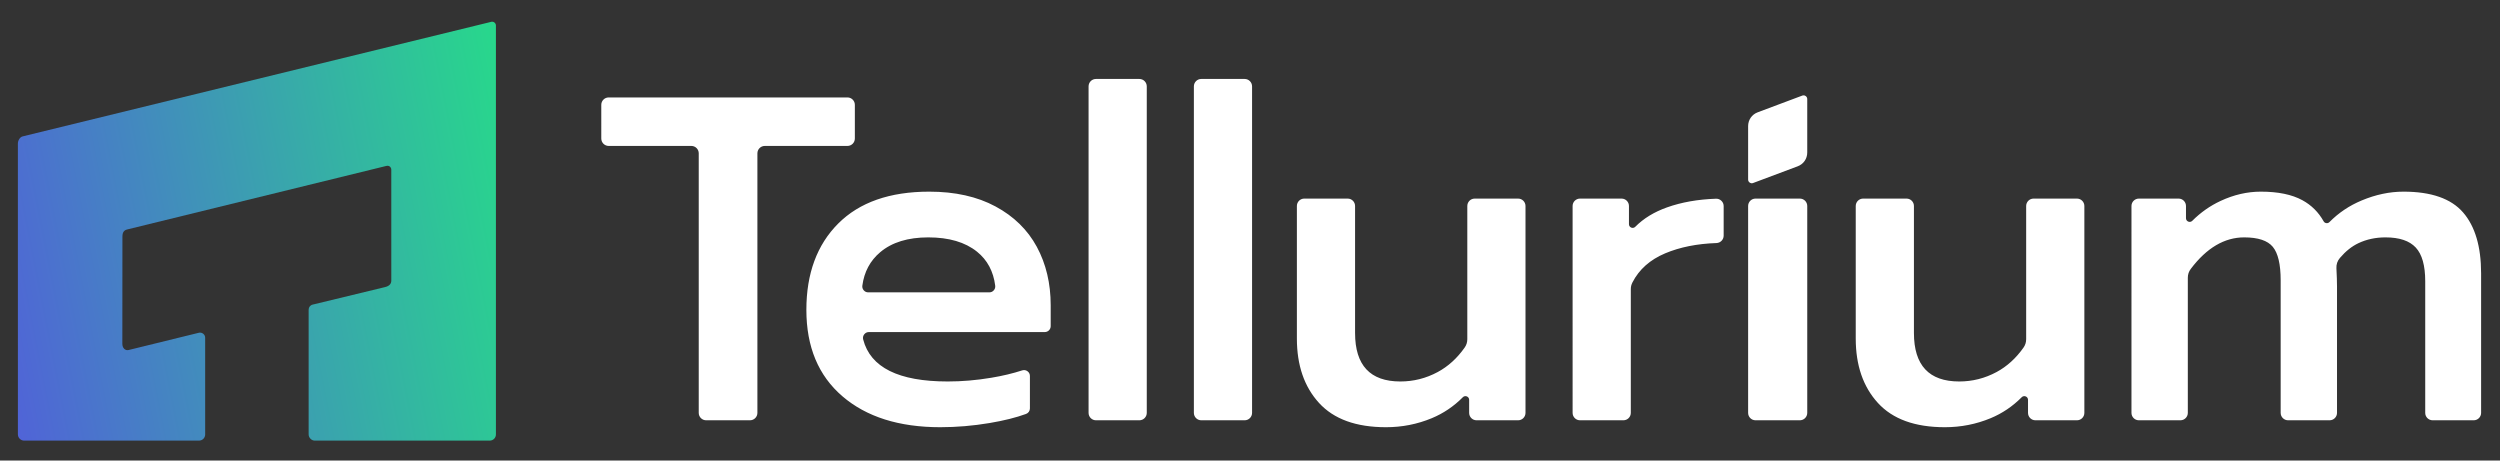
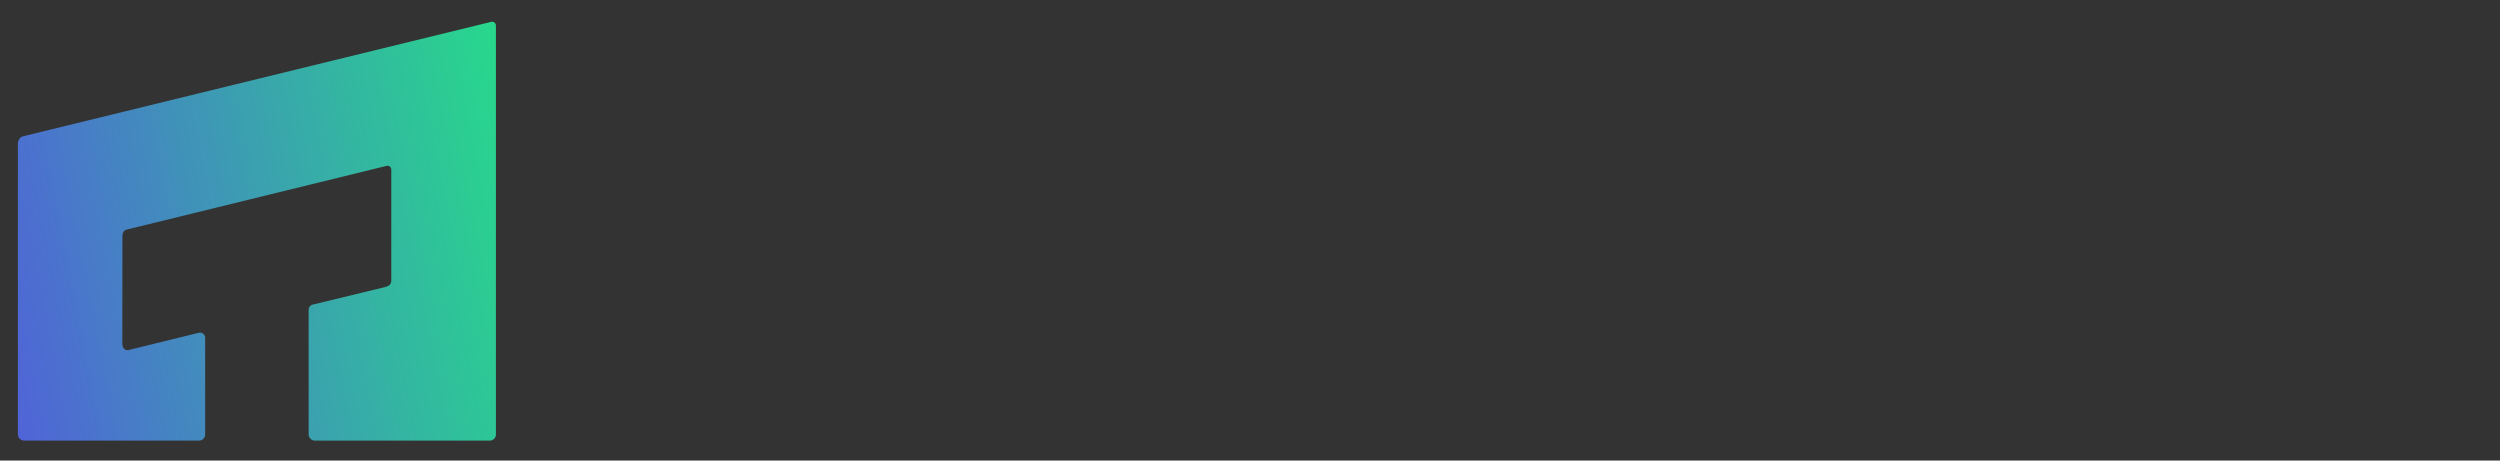
<svg xmlns="http://www.w3.org/2000/svg" xml:space="preserve" width="76mm" height="14mm" style="shape-rendering:geometricPrecision;text-rendering:geometricPrecision;image-rendering:optimizeQuality;fill-rule:evenodd;clip-rule:evenodd" viewBox="0 0 7600 1400">
  <rect x="0" y="0" width="7600" height="1400" fill="#333333" stroke="none" />
  <defs>
    <linearGradient id="a" x1="-34.07" x2="1583.93" y1="854.22" y2="535.41" gradientUnits="userSpaceOnUse">
      <stop offset="0" style="stop-opacity:1;stop-color:#5064d7" />
      <stop offset="1" style="stop-opacity:1;stop-color:#28d78c" />
    </linearGradient>
  </defs>
-   <path d="M6502.15 603.7h120.77c12.38 0 22.47 10.08 22.47 22.47v37.11c0 4.68 2.64 8.61 6.92 10.4 4.3 1.76 8.98.85 12.25-2.45 25.46-25.45 54.21-45.66 86.14-60.49 40.23-18.73 80.96-28.13 122.12-28.13 52.42 0 94.57 8.67 126.37 26.02 27.43 14.93 48.99 36.27 64.58 64.05 1.76 3.2 4.68 5.15 8.3 5.65 3.61.47 6.94-.66 9.49-3.27 27.75-28.12 60.46-50.06 98.08-65.74 42.55-17.79 84.91-26.71 127.05-26.71 84.23 0 144.63 21.09 181.11 63.2 36.52 42.11 54.78 103.89 54.78 185.35v424.03c0 12.39-10.09 22.47-22.44 22.47h-124.98c-12.38 0-22.47-10.08-22.47-22.47V855.01c0-47.73-9.62-81.9-28.79-102.48-19.2-20.62-49.84-30.89-91.95-30.89-29.95 0-57.35 5.84-82.15 17.53-20.21 9.53-39.03 24.52-56.41 44.91-7.79 9.12-11.34 19.61-10.68 31.59 1.19 22.37 1.79 41.13 1.79 56.19v383.33c0 12.39-10.09 22.47-22.44 22.47H6955.7c-12.39 0-22.47-10.08-22.47-22.47V852.21c0-48.67-7.99-82.58-23.89-101.82-15.9-19.17-44.94-28.75-87.05-28.75-59.87 0-113.92 31.9-162.16 95.6-6.19 8.14-9.14 16.9-9.14 27.12v410.83c0 12.39-10.09 22.47-22.44 22.47h-126.4c-12.38 0-22.47-10.08-22.47-22.47V626.17c0-12.39 10.09-22.47 22.47-22.47zm-1172.7-47.33 135.45-50.76c17.85-6.69 29.13-22.97 29.13-42.04V301.16c0-3.81-1.7-7.08-4.84-9.24-3.11-2.17-6.82-2.61-10.31-1.29l-135.41 50.75c-17.85 6.69-29.17 23.01-29.17 42.08v162.41c0 3.8 1.73 7.07 4.84 9.21 3.11 2.17 6.79 2.61 10.31 1.29zM2101.72 443.64h-251.34c-12.38 0-22.47-10.09-22.47-22.47V318.66c0-12.38 10.09-22.47 22.47-22.47h725.91c12.38 0 22.47 10.09 22.47 22.47v102.51c0 12.38-10.09 22.47-22.47 22.47h-251.31c-12.39 0-22.47 10.09-22.47 22.47v789.08c0 12.39-10.09 22.47-22.47 22.47h-133.41c-12.38 0-22.47-10.08-22.47-22.47V466.11c0-12.38-10.05-22.47-22.44-22.47zm756.81 855.08c-125.42 0-224.63-31.36-297.67-94.09-73-62.73-109.49-150.22-109.49-262.57 0-110.43 32.28-197.95 96.86-262.56 64.61-64.58 156.78-96.89 276.61-96.89 78.63 0 145.79 14.99 201.48 44.97 55.68 29.95 97.57 70.9 125.67 122.81 28.06 51.98 42.11 111.19 42.11 177.66v63.45c0 9.89-8.04 17.97-17.98 17.97h-534.68c-5.75 0-10.69 2.42-14.21 6.95-3.52 4.52-4.62 9.93-3.2 15.49 21.97 85.16 107.63 127.78 256.97 127.78 43.06 0 87.05-3.71 131.99-11.22 34.85-5.78 66.31-13.33 94.37-22.47 5.63-1.85 11.32-.97 16.13 2.51 4.84 3.49 7.44 8.58 7.44 14.55v98.43c0 7.67-4.55 14.21-11.75 16.88-29.95 11.03-67 20.3-111.12 27.72-50.06 8.39-99.91 12.63-149.53 12.63zm166.91-430.2c-5.5-43.65-23.95-78.12-55.28-103.36-36.02-29-85.42-43.52-148.15-43.52-61.78 0-110.43 14.99-146 44.91-30.74 25.89-48.93 59.86-54.5 101.85-.69 5.31.79 10.15 4.34 14.2 3.52 4.03 8.11 6.13 13.48 6.13h368.26c5.34 0 9.96-2.07 13.48-6.09 3.55-4 5.03-8.84 4.37-14.12zm306.24-628.49h132.03c12.38 0 22.47 10.09 22.47 22.47v992.69c0 12.39-10.09 22.47-22.47 22.47h-132.03c-12.35 0-22.43-10.08-22.43-22.47V262.5c0-12.38 10.08-22.47 22.43-22.47zm320.14 0h132.03c12.35 0 22.43 10.09 22.43 22.47v992.69c0 12.39-10.08 22.47-22.43 22.47h-132.03c-12.38 0-22.43-10.08-22.43-22.47V262.5c0-12.38 10.05-22.47 22.43-22.47zm561.65 1058.69c-90.79 0-158.67-24.58-203.58-73.73-44.94-49.15-67.37-114.42-67.37-195.85V626.17c0-12.39 10.05-22.47 22.43-22.47h131.99c12.39 0 22.47 10.08 22.47 22.47v386.13c0 98.27 45.89 147.39 137.59 147.39 40.26 0 78.19-9.59 113.76-28.76 31.62-17.09 58.86-41.79 81.62-74.07 5.56-7.89 8.23-16.21 8.23-25.89v-404.8c0-12.39 10.06-22.47 22.44-22.47h132.02c12.35 0 22.44 10.08 22.44 22.47v629.02c0 12.39-10.09 22.47-22.44 22.47h-126.4c-12.38 0-22.47-10.08-22.47-22.47v-39.72c0-4.62-2.64-8.61-6.94-10.37-4.31-1.76-8.96-.82-12.26 2.48-27.53 27.78-59.05 49.06-94.53 63.77-43.96 18.22-90.32 27.37-139 27.37zm589.72-695.02h126.39c12.38 0 22.44 10.08 22.44 22.47v55.4c0 4.62 2.67 8.58 6.95 10.37 4.33 1.76 8.98.79 12.25-2.51 25.18-25.43 57.42-45.1 96.67-59.05 43.97-15.62 93.59-24.39 148.77-26.28 6.29-.22 11.82 1.92 16.37 6.29 4.53 4.4 6.86 9.84 6.86 16.15v89.85c0 12.13-9.62 22.03-21.69 22.47-59.24 2.01-111.22 12.44-155.94 31.21-46.1 19.39-79.38 48.93-99.65 88.56-3.42 6.66-4.96 13.04-4.96 20.49v376.07c0 12.39-10.09 22.47-22.44 22.47h-132.02c-12.39 0-22.47-10.08-22.47-22.47V626.17c0-12.39 10.08-22.47 22.47-22.47zm533.58 0h134.79c12.38 0 22.47 10.08 22.47 22.47v629.02c0 12.39-10.09 22.47-22.47 22.47h-134.79c-12.38 0-22.47-10.08-22.47-22.47V626.17c0-12.39 10.09-22.47 22.47-22.47zm575.67 695.02c-90.79 0-158.67-24.58-203.58-73.73-44.94-49.15-67.41-114.42-67.41-195.85V626.17c0-12.39 10.09-22.47 22.47-22.47h131.99c12.38 0 22.44 10.08 22.44 22.47v386.13c0 98.27 45.88 147.39 137.61 147.39 40.26 0 78.16-9.59 113.74-28.76 31.64-17.09 58.89-41.79 81.64-74.07 5.56-7.89 8.2-16.21 8.2-25.89v-404.8c0-12.39 10.12-22.47 22.47-22.47h132.02c12.35 0 22.44 10.08 22.44 22.47v629.02c0 12.39-10.09 22.47-22.44 22.47h-126.39c-12.38 0-22.47-10.08-22.47-22.47v-39.72c0-4.62-2.64-8.61-6.95-10.37-4.3-1.76-8.95-.82-12.25 2.48-27.53 27.78-59.05 49.06-94.53 63.77-43.97 18.22-90.32 27.37-139 27.37z" style="fill:#fff;fill-rule:nonzero" />
  <path d="M73.07 1339.46h532c10.29 0 18.67-8.4 18.67-18.67l-.02-293.88c0-5-2.08-9.29-6-12.37s-8.61-4.08-13.46-2.89l-213.62 52.47c-9.24 2.24-18.71-5.43-18.71-18.66l.25-326.34c0-13.07 5.04-19.25 14.38-21.56l786.84-192.88c3.85-.95 7.61-1.14 10.92 1.05 3.34 2.22 5.21 6.54 5.21 9.73l.02 337.61c0 9.2-5.53 16.41-18.64 19.58l-220.64 53.41c-7.14 1.73-12 7.93-12 15.28v379.45c0 9.47 8.38 18.67 18.67 18.67h532c10.29 0 18.66-8.4 18.66-18.67V77.61c0-3.94-1.84-7.44-5.15-9.66-3.27-2.21-7.21-2.47-10.88-1.14L68.94 414.62c-8.51 2.03-14.58 12.74-14.58 21.63l.05 884.54c0 9.73 8.37 18.67 18.66 18.67z" style="fill:url(#a)" />
</svg>